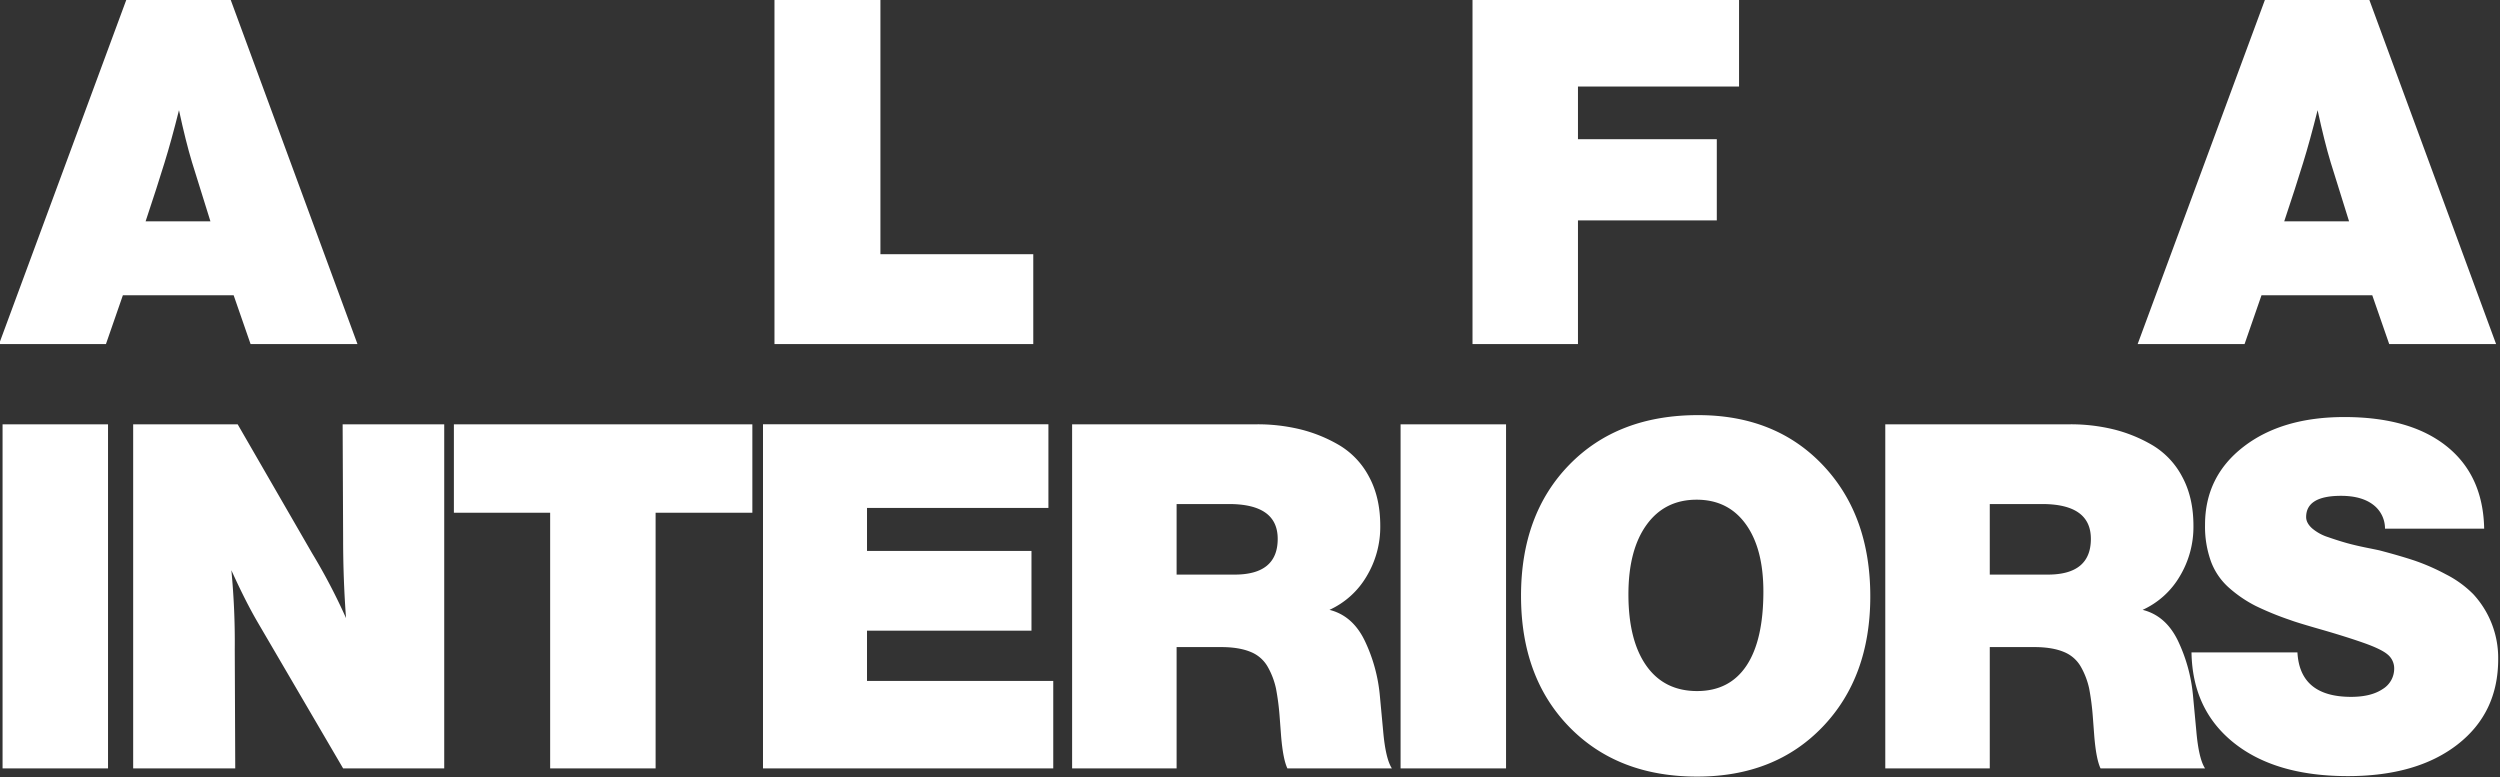
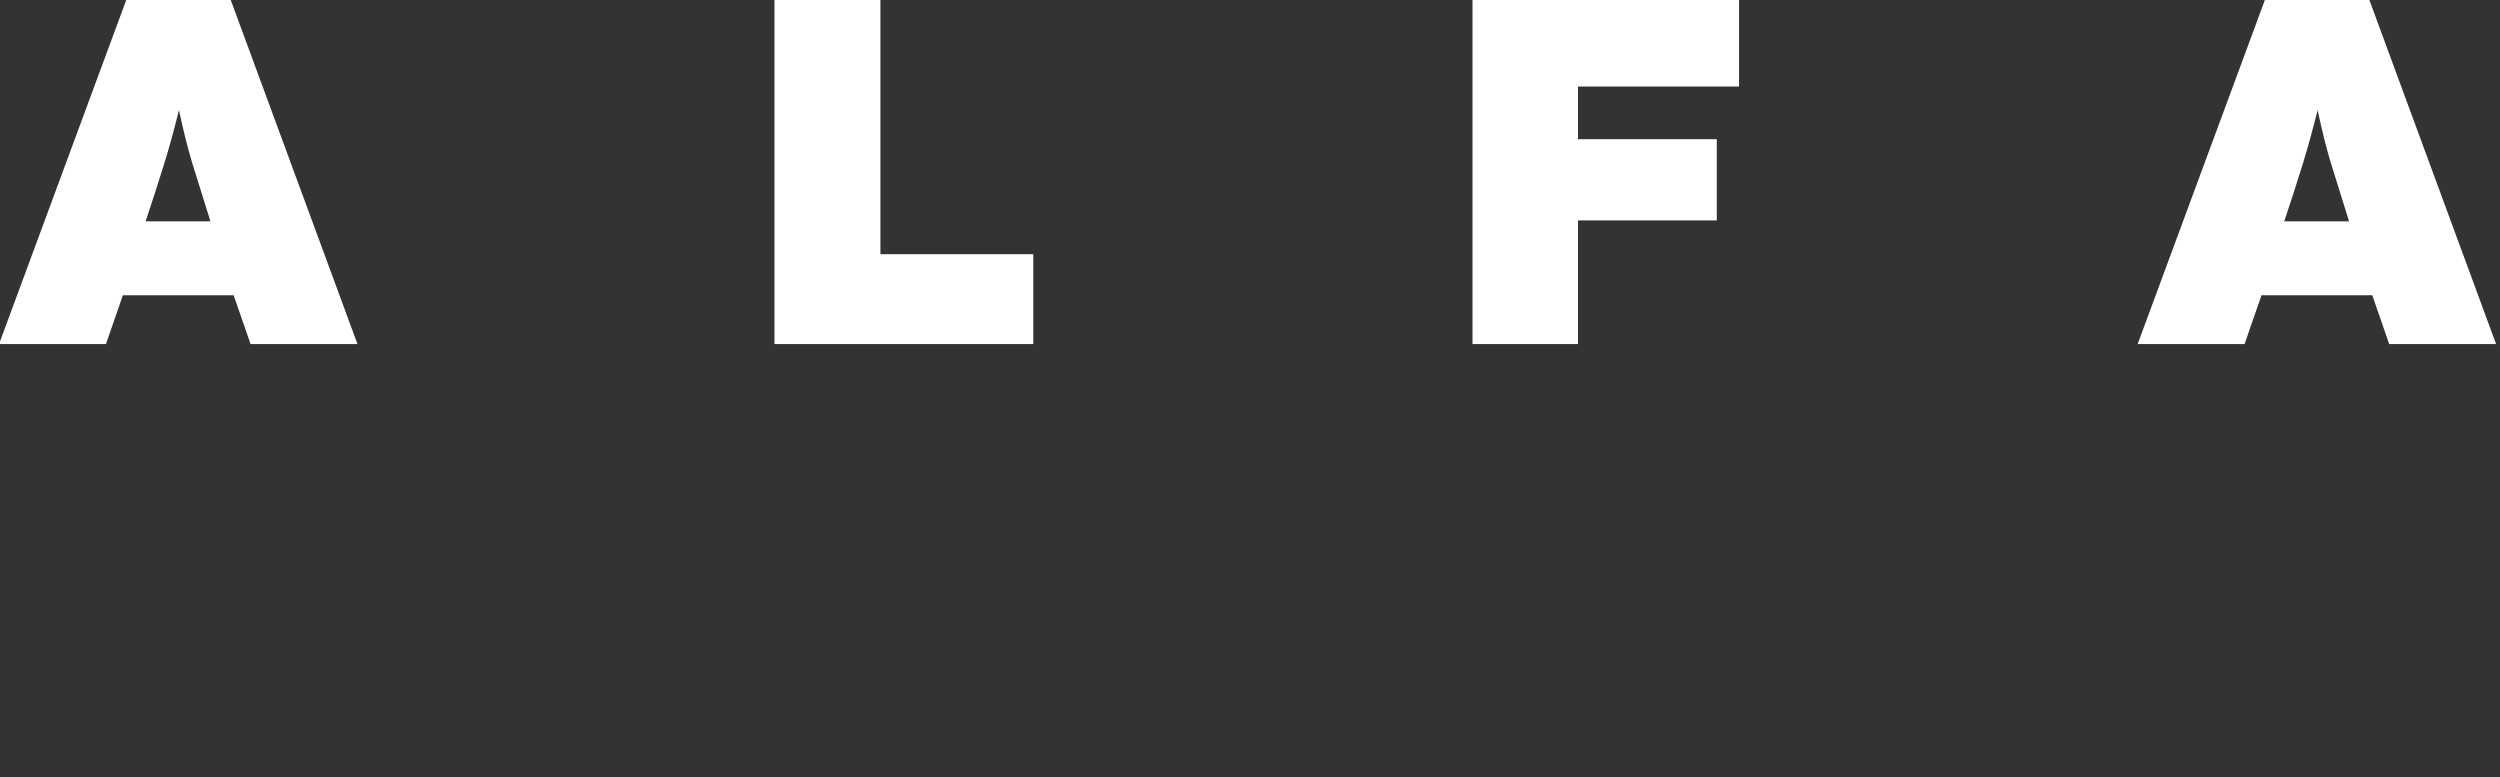
<svg xmlns="http://www.w3.org/2000/svg" width="1200" height="373" viewBox="0 0 1200 373">
  <rect x="0" y="0" width="1200" height="373" fill="#333333" stroke="none" />
  <defs>
    <style>
      .cls-1 {
        fill: #fff;
        fill-rule: evenodd;
      }
    </style>
  </defs>
-   <path id="INTERIORS" class="cls-1" d="M1.231,203.664V368.823H51.851V203.664H1.231Zm163.234,0L164.7,258.64q0,19.255,1.393,38.042A284.094,284.094,0,0,0,149.836,265.6l-35.758-61.935H63.923V368.823h48.994l-0.232-57.295a359.644,359.644,0,0,0-1.626-37.811q6.732,14.849,12.539,24.821l41.1,70.285h48.53V203.664H164.465Zm53.4,0v42.449h46.207v122.71h50.619V246.113h46.44V203.664H217.868Zm148.374,0V368.823H505.561V326.837h-89.4V302.713h78.947V264.439H416.165V243.794h87.074v-40.13h-137ZM514.615,368.823H564.77V310.6h21.362q8.587,0,14.164,2.319a16.4,16.4,0,0,1,8.36,7.423,36.7,36.7,0,0,1,3.831,10.207A119.255,119.255,0,0,1,614.228,344l0.7,9.278q0.926,11.135,3.018,15.542H668.1q-3.019-4.638-4.179-17.861l-1.626-17.4a77.2,77.2,0,0,0-7.2-25.98q-5.806-12.058-16.95-14.846a39.829,39.829,0,0,0,17.763-16,46.01,46.01,0,0,0,6.617-24.356q0-13.685-5.456-23.661a38.236,38.236,0,0,0-14.513-15.194,69.96,69.96,0,0,0-18.808-7.538,87.133,87.133,0,0,0-20.2-2.32H514.615V368.823Zm75.232-126.885q23.451,0,23.452,16.7,0,17.169-20.665,17.165H564.77V241.938h25.077Zm82.43-38.274V368.823H722.9V203.664H672.277Zm81.036,19.369q-23.223,23.78-23.22,62.979t23.22,62.978q23.215,23.779,61.3,23.776,37.381,0,60.255-23.892t22.872-62.631q0-38.97-22.756-62.978t-59.907-24.008Q776.53,199.257,753.313,223.033Zm84.636,28.532q8.473,11.715,8.475,32.359,0,23.432-8.127,35.606t-23.684,12.179q-15.794,0-24.381-12.179t-8.591-34.214q0-21.339,8.707-33.4t24.033-12.063Q829.471,239.85,837.949,251.565Zm66.986,117.258H955.09V310.6h21.363q8.588,0,14.164,2.319a16.407,16.407,0,0,1,8.359,7.423,36.9,36.9,0,0,1,3.834,10.207A122.145,122.145,0,0,1,1004.55,344l0.7,9.278q0.915,11.135,3.01,15.542h50.16q-3.03-4.638-4.18-17.861l-1.63-17.4a77.4,77.4,0,0,0-7.19-25.98q-5.82-12.058-16.96-14.846a39.784,39.784,0,0,0,17.77-16,46.031,46.031,0,0,0,6.62-24.356q0-13.685-5.46-23.661a38.29,38.29,0,0,0-14.51-15.194,70.038,70.038,0,0,0-18.81-7.538,87.163,87.163,0,0,0-20.2-2.32H904.935V368.823Zm75.233-126.885q23.45,0,23.452,16.7,0,17.169-20.666,17.165H955.09V241.938h25.078Zm194.232-27.72q-17.535-14.031-49.11-14.034-29.955,0-48.41,14.266t-18.46,37.463a49.177,49.177,0,0,0,2.9,17.745,31.506,31.506,0,0,0,8.94,12.758,60.308,60.308,0,0,0,12.54,8.467,142.569,142.569,0,0,0,16.48,6.727q3.015,1.162,14.75,4.523,11.715,3.366,20.32,6.379,8.58,3.018,11.61,5.567a8.582,8.582,0,0,1,3.25,6.727,11.437,11.437,0,0,1-5.58,9.975q-5.565,3.712-15.09,3.711-24.615,0-25.77-21.341h-50.85q0.45,27.607,20.43,43.494t54.57,15.889q33.195,0,52.71-15.193,19.5-15.191,19.5-40.942a45.147,45.147,0,0,0-11.96-31.2,50.841,50.841,0,0,0-13.12-9.511,101.641,101.641,0,0,0-15.09-6.611q-6.96-2.316-16.72-4.871-0.93-.228-6.15-1.276t-9.41-2.2q-4.17-1.158-9.17-2.9a22.242,22.242,0,0,1-7.78-4.292q-2.775-2.549-2.78-5.335,0-10.2,16.72-10.206,9.75,0,15.32,4.175a14.284,14.284,0,0,1,5.81,11.6h47.6Q1191.92,228.254,1174.4,214.218Z" />
  <path id="ALFA" class="cls-1" d="M60.6,0L-0.464,165.159H50.851l8.127-23.428h53.174l8.127,23.428h51.315L110.758,0H60.6Zm9.288,106.24q5.573-16.7,9.056-28.068Q82.2,67.734,85.913,52.888q3.249,15.081,6.269,25.052l8.823,28.3H69.892ZM422.6,122.014V0H371.746V165.159H495.972V122.014H422.6ZM706.805,0V165.159h50.619V105.776h66.641V66.806H757.424V41.522h77.322V0H706.805ZM1087.14,0l-61.07,165.159h51.32l8.13-23.428h53.17l8.13,23.428h51.31L1137.3,0h-50.16Zm9.29,106.24q5.58-16.7,9.06-28.068,3.24-10.439,6.96-25.284,3.255,15.081,6.27,25.052l8.83,28.3h-31.12Z" />
</svg>